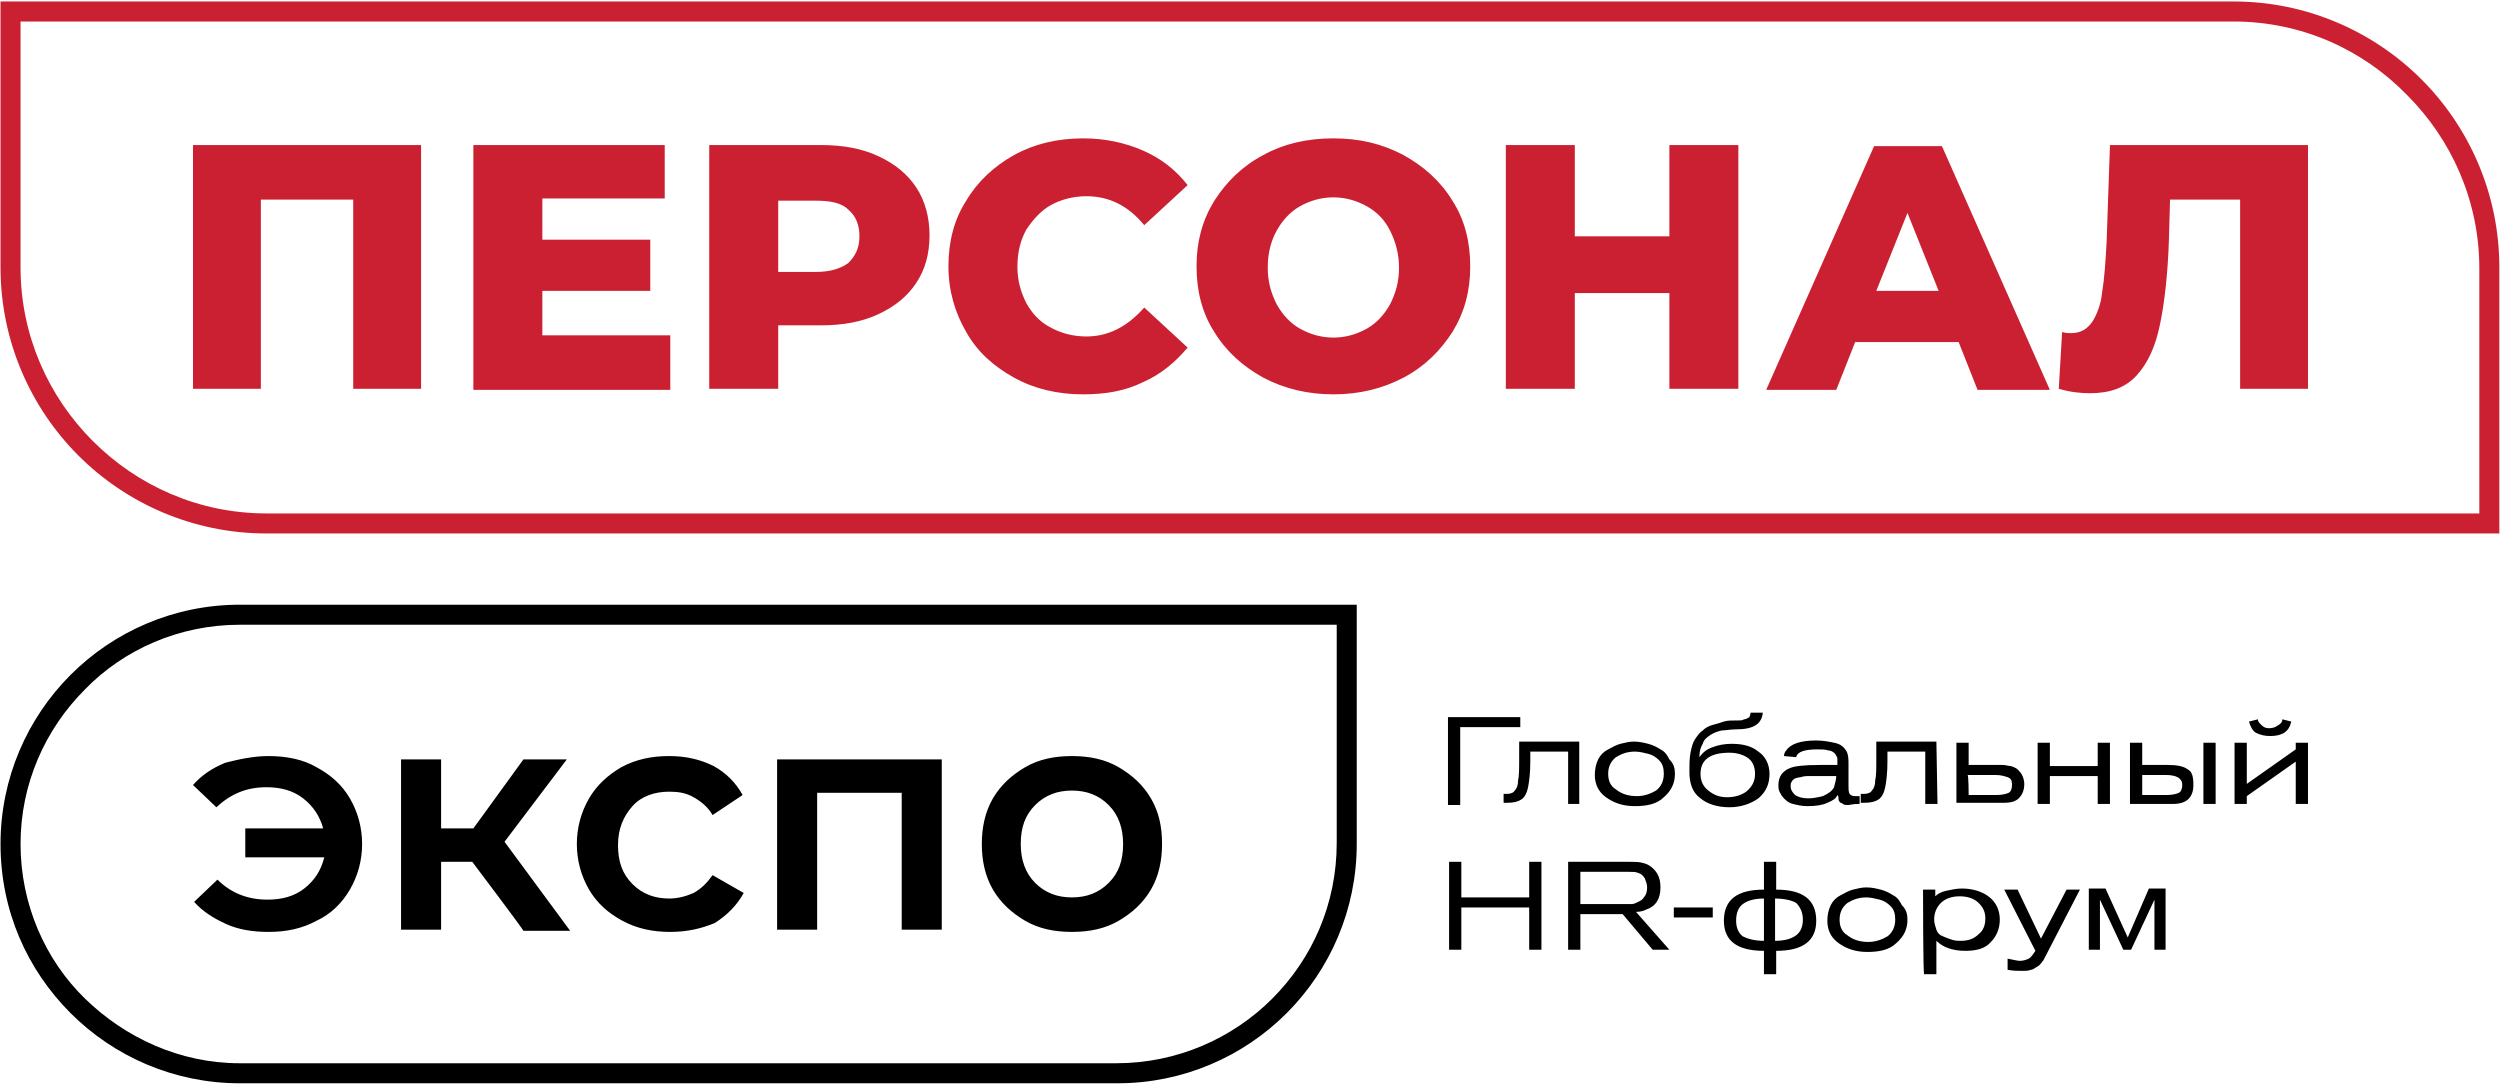
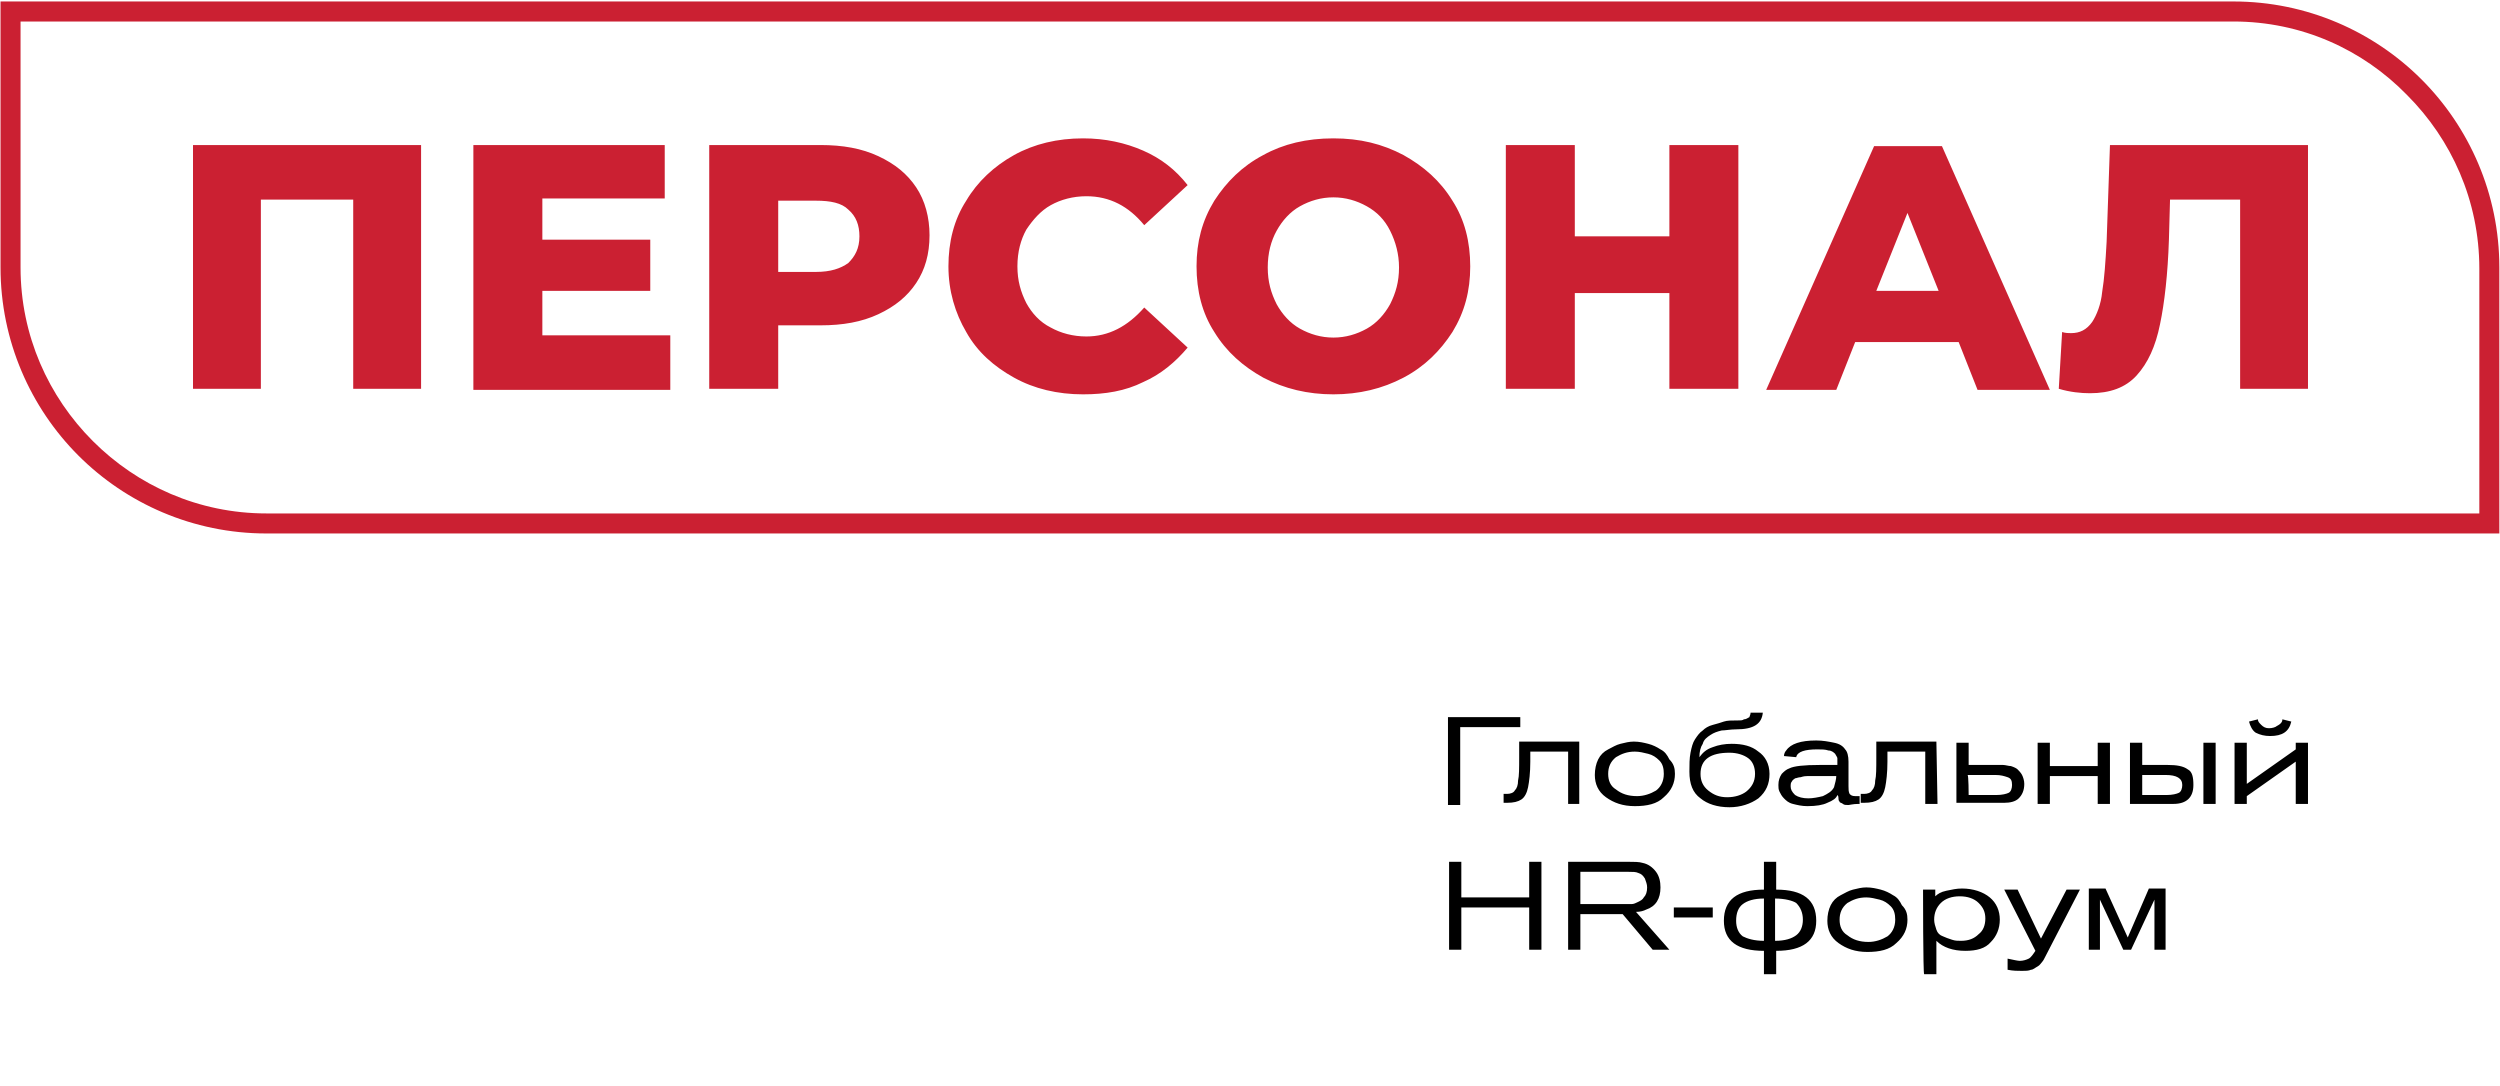
<svg xmlns="http://www.w3.org/2000/svg" width="1064" height="462" viewBox="0 0 1064 462" fill="none">
  <path d="M4.485 0.627H950.554C981.806 0.627 1010.22 13.416 1030.58 33.785C1050.94 54.153 1063.72 82.573 1063.72 113.836V227.046H113.392C82.141 227.046 53.73 214.256 33.369 193.888C13.008 173.52 0.224 145.099 0.224 113.836V0.627H4.485ZM950.554 9.153H8.747V113.836C8.747 142.731 20.584 168.783 39.525 187.73C58.465 206.677 84.508 218.519 113.392 218.519H1055.2V114.31C1055.2 85.415 1043.36 59.363 1024.42 40.416C1005.48 20.995 979.438 9.153 950.554 9.153Z" fill="#CB2032" />
  <path d="M179.212 61.729V165.464H150.328V84.939H111.027V165.464H82.143V61.729H179.212ZM285.278 143.202V165.938H201.467V61.729H282.91V84.465H230.824V101.992H276.754V123.781H230.824V142.728H285.278V143.202ZM349.201 61.729C358.671 61.729 366.721 63.15 373.824 66.466C380.926 69.781 386.135 74.044 389.923 79.729C393.711 85.413 395.605 92.518 395.605 100.097C395.605 108.149 393.711 114.781 389.923 120.465C386.135 126.149 380.926 130.412 373.824 133.728C366.721 137.044 358.671 138.465 349.201 138.465H331.208V165.464H301.85V61.729H349.201ZM347.307 115.728C353.463 115.728 357.724 114.307 361.039 111.939C363.88 109.097 365.774 105.781 365.774 100.57C365.774 95.834 364.353 92.044 361.039 89.202C358.198 86.36 353.463 85.413 347.307 85.413H331.208V115.728H347.307ZM460.949 167.833C450.058 167.833 440.115 165.464 431.592 160.728C423.068 155.991 415.966 149.833 411.231 141.307C406.496 133.254 403.654 123.781 403.654 113.36C403.654 102.939 406.022 93.465 411.231 85.413C415.966 77.36 423.068 70.729 431.592 65.992C440.115 61.255 450.058 58.887 460.949 58.887C470.419 58.887 478.942 60.781 486.518 64.097C494.095 67.413 500.25 72.15 505.459 78.781L486.992 95.834C480.363 87.781 472.313 83.518 462.37 83.518C456.687 83.518 451.479 84.939 447.217 87.308C442.956 89.676 439.641 93.465 436.8 97.728C434.433 101.992 433.012 107.202 433.012 113.36C433.012 119.518 434.433 124.254 436.8 128.991C439.168 133.254 442.482 137.044 447.217 139.412C451.479 141.781 456.687 143.202 462.37 143.202C471.84 143.202 479.889 138.938 486.992 130.886L505.459 147.938C500.25 154.096 494.095 159.307 486.518 162.622C478.942 166.412 470.419 167.833 460.949 167.833ZM567.488 167.833C556.598 167.833 546.654 165.464 537.657 160.728C529.134 155.991 522.032 149.833 516.823 141.307C511.614 133.254 509.247 123.781 509.247 113.36C509.247 102.939 511.614 93.939 516.823 85.413C522.032 77.36 528.661 70.729 537.657 65.992C546.18 61.255 556.124 58.887 567.488 58.887C578.852 58.887 588.323 61.255 597.319 65.992C605.842 70.729 612.945 76.886 618.154 85.413C623.362 93.465 625.73 102.939 625.73 113.36C625.73 123.781 623.362 132.781 618.154 141.307C612.945 149.359 606.316 155.991 597.319 160.728C588.323 165.464 578.379 167.833 567.488 167.833ZM567.488 143.675C572.697 143.675 577.432 142.254 581.694 139.886C585.955 137.517 589.27 133.728 591.637 129.465C594.005 124.728 595.425 119.991 595.425 113.833C595.425 108.149 594.005 102.939 591.637 98.202C589.27 93.465 585.955 90.15 581.694 87.781C577.432 85.413 572.697 83.992 567.488 83.992C562.28 83.992 557.545 85.413 553.283 87.781C549.021 90.15 545.707 93.939 543.339 98.202C540.972 102.465 539.551 107.676 539.551 113.833C539.551 119.991 540.972 124.728 543.339 129.465C545.707 133.728 549.021 137.517 553.283 139.886C557.545 142.254 562.28 143.675 567.488 143.675ZM739.845 61.729V165.464H710.488V124.728H670.24V165.464H640.882V61.729H670.24V100.57H710.488V61.729C710.488 61.729 739.845 61.729 739.845 61.729ZM833.6 145.57H789.564L781.514 165.938H751.683L797.613 62.203H826.497L872.427 165.938H841.649L833.6 145.57ZM825.077 123.781L811.818 90.623L798.56 123.781C798.087 123.781 825.077 123.781 825.077 123.781ZM982.281 61.729V165.464H953.397V84.939H923.566L923.093 101.992C922.619 116.676 921.199 128.991 919.305 137.991C917.411 147.465 914.096 154.57 909.361 159.78C904.626 164.991 897.997 167.359 889.474 167.359C885.686 167.359 880.951 166.886 876.216 165.464L877.636 141.307C879.057 141.781 880.477 141.781 881.424 141.781C885.212 141.781 888.053 140.36 890.421 137.044C892.315 134.202 894.209 129.465 894.682 124.254C895.629 118.57 896.103 111.465 896.576 102.939L897.997 61.729H982.281Z" fill="#CB2032" />
-   <path d="M102.028 257.363H577.43V359.204C577.43 387.151 566.066 412.73 547.599 431.203C529.132 449.677 503.563 461.045 475.626 461.045H102.028C74.091 461.045 48.521 449.677 30.055 431.203C11.588 412.73 0.224 387.625 0.224 359.204C0.224 331.257 11.588 305.679 30.055 287.205C48.521 268.732 74.091 257.363 102.028 257.363ZM568.907 265.889H102.028C76.458 265.889 52.783 276.31 36.21 293.363C19.164 310.415 8.747 333.626 8.747 359.204C8.747 384.783 19.164 408.467 36.21 425.046C53.257 441.624 76.458 452.519 102.028 452.519H475.152C500.722 452.519 524.397 442.098 541.443 425.046C558.49 407.993 568.907 384.783 568.907 358.731V265.889Z" fill="black" />
-   <path d="M114.341 321.781C121.917 321.781 129.02 323.202 134.702 326.518C140.858 329.834 145.593 334.097 148.907 339.781C152.222 345.465 154.116 352.097 154.116 359.202C154.116 366.307 152.222 372.939 148.907 378.623C145.593 384.307 140.858 389.044 134.702 391.886C128.546 395.201 121.917 396.623 114.341 396.623C107.712 396.623 101.556 395.675 96.348 393.307C91.139 390.938 86.404 388.096 82.616 383.833L92.56 374.36C98.242 380.044 105.344 382.886 113.868 382.886C120.023 382.886 125.232 381.465 129.493 378.149C133.755 374.833 136.596 370.57 138.017 364.886H104.397V352.57H137.543C136.123 347.36 133.281 343.097 129.02 339.781C124.758 336.465 119.55 335.044 113.394 335.044C104.871 335.044 98.242 337.886 92.086 343.57L82.143 334.097C85.931 329.834 90.192 326.992 95.874 324.623C101.556 323.202 107.712 321.781 114.341 321.781ZM200.993 366.781H187.735V395.675H170.689V323.202H187.735V352.57H201.467L222.774 323.202H241.241L214.725 358.255L242.662 396.149H222.774C222.774 395.675 200.993 366.781 200.993 366.781ZM285.278 396.623C277.701 396.623 271.072 395.201 264.917 391.886C258.761 388.57 254.026 384.307 250.711 378.623C247.397 372.939 245.503 366.307 245.503 359.202C245.503 352.097 247.397 345.465 250.711 339.781C254.026 334.097 258.761 329.834 264.443 326.518C270.599 323.202 277.228 321.781 284.804 321.781C291.907 321.781 298.062 323.202 303.744 326.044C308.953 328.886 313.215 333.15 316.056 338.36L303.271 346.886C301.377 343.57 298.536 341.202 295.221 339.307C291.907 337.413 288.592 336.939 284.804 336.939C278.648 336.939 272.966 338.834 269.178 343.097C265.39 347.36 263.023 352.57 263.023 359.676C263.023 366.781 264.917 371.991 269.178 376.254C273.44 380.517 278.648 382.412 284.804 382.412C288.592 382.412 291.907 381.465 295.221 380.044C298.536 378.149 300.903 375.781 303.271 372.465L316.529 380.044C313.688 385.254 309.426 389.517 304.218 392.833C298.536 395.201 292.38 396.623 285.278 396.623ZM400.814 323.202V395.675H383.767V337.413H347.781V395.675H330.734V323.202C331.208 323.202 400.814 323.202 400.814 323.202ZM456.214 396.623C448.638 396.623 442.009 395.201 436.327 391.886C430.645 388.57 425.909 384.307 422.595 378.623C419.28 372.939 417.86 366.307 417.86 359.202C417.86 352.097 419.28 345.465 422.595 339.781C425.909 334.097 430.645 329.834 436.327 326.518C442.009 323.202 448.638 321.781 456.214 321.781C463.79 321.781 470.419 323.202 476.101 326.518C481.783 329.834 486.519 334.097 489.833 339.781C493.148 345.465 494.568 351.623 494.568 359.202C494.568 366.307 493.148 372.939 489.833 378.623C486.519 384.307 481.783 388.57 476.101 391.886C470.419 395.201 463.79 396.623 456.214 396.623ZM456.214 381.938C462.37 381.938 467.578 380.044 471.84 375.781C476.101 371.518 477.995 366.307 477.995 359.202C477.995 352.57 476.101 346.886 471.84 342.623C467.578 338.36 462.37 336.465 456.214 336.465C450.058 336.465 444.85 338.36 440.588 342.623C436.327 346.886 434.433 352.097 434.433 359.202C434.433 365.833 436.327 371.518 440.588 375.781C444.85 380.044 450.058 381.938 456.214 381.938Z" fill="black" />
  <path fill-rule="evenodd" clip-rule="evenodd" d="M647.035 304.726V309.462H621.465V342.62H616.257V305.199H647.035V304.726ZM672.604 342.146H667.396V319.883H651.296V324.147C651.296 328.883 650.823 332.673 650.349 335.041C649.876 337.41 648.929 339.304 647.508 340.252C646.088 341.199 644.194 341.673 641.353 341.673H639.932V337.883H641.353C642.773 337.883 644.194 337.41 644.667 336.462C645.614 335.515 646.088 334.094 646.088 332.199C646.561 330.304 646.561 326.989 646.561 322.252V315.62H672.131V342.146H672.604ZM712.852 329.357C712.852 333.146 711.432 336.462 708.117 339.304C705.276 342.146 701.015 343.094 695.806 343.094C690.598 343.094 686.81 341.673 683.495 339.304C680.18 336.936 678.76 333.62 678.76 329.831C678.76 327.462 679.233 325.094 680.18 323.199C681.127 321.304 682.548 319.883 684.442 318.936C686.336 317.989 687.757 317.041 689.651 316.568C691.545 316.094 693.439 315.62 695.333 315.62C697.7 315.62 699.594 316.094 701.488 316.568C703.382 317.041 705.276 317.989 706.697 318.936C708.591 319.883 709.538 321.304 710.485 323.199C712.379 325.094 712.852 326.989 712.852 329.357ZM708.117 329.357C708.117 326.989 707.644 325.094 706.223 323.673C704.803 322.252 703.382 321.304 701.488 320.831C699.594 320.357 697.7 319.883 695.806 319.883C692.492 319.883 690.124 320.831 687.757 322.252C685.389 324.147 684.442 326.515 684.442 329.357C684.442 332.199 685.389 334.568 687.757 335.989C690.124 337.883 692.965 338.831 696.753 338.831C699.594 338.831 702.435 337.883 704.803 336.462C706.697 335.041 708.117 332.673 708.117 329.357ZM745.051 303.305H750.26C749.786 308.041 746.472 310.41 738.895 310.41C736.528 310.41 734.16 310.884 732.74 310.884C730.846 311.357 729.425 311.831 728.005 312.778C726.584 313.726 725.164 314.673 724.69 316.568C723.743 317.989 723.27 319.883 723.27 322.252C724.69 320.357 726.111 318.936 728.952 317.989C731.319 317.041 734.16 316.568 737.001 316.568C741.736 316.568 745.525 317.515 748.366 319.883C751.207 321.778 753.101 325.094 753.101 329.357C753.101 333.62 751.68 336.936 748.366 339.778C745.051 342.146 740.789 343.567 736.054 343.567C730.846 343.567 726.584 342.146 723.743 339.778C720.429 337.41 719.008 333.62 719.008 328.41C719.008 325.568 719.008 322.726 719.482 320.357C719.955 317.989 720.429 316.094 721.376 314.673C722.323 313.252 723.27 311.831 724.69 310.884C725.637 309.936 727.058 308.989 728.952 308.515C730.846 308.041 732.266 307.568 733.687 307.094C735.107 306.62 737.001 306.62 739.369 306.62C740.789 306.62 741.736 306.62 742.21 306.147C743.157 306.147 743.63 305.673 744.577 305.199C744.577 304.726 745.051 304.252 745.051 303.305ZM746.945 329.357C746.945 326.515 745.998 324.147 744.104 322.726C742.21 321.304 739.369 320.357 736.054 320.357C728.005 320.357 723.743 323.199 723.743 329.357C723.743 332.199 724.69 334.567 727.058 336.462C729.425 338.357 731.793 339.304 735.107 339.304C738.422 339.304 741.263 338.357 743.157 336.936C745.524 335.041 746.945 332.673 746.945 329.357ZM790.981 342.146C788.614 342.146 787.193 342.62 786.72 342.62C785.773 342.62 784.826 342.62 784.352 342.146C783.879 341.673 782.932 341.673 782.932 341.199C782.458 340.725 782.458 340.252 782.458 339.778C782.458 339.304 782.458 338.831 781.985 338.357C781.511 339.778 780.091 340.725 777.723 341.673C775.829 342.62 772.988 343.094 769.2 343.094C766.832 343.094 764.938 342.62 763.044 342.146C761.15 341.673 760.203 340.725 759.256 339.778C758.309 338.831 757.836 337.883 757.362 336.936C756.889 335.989 756.889 335.041 756.889 334.094C756.889 332.199 757.362 330.778 758.309 329.357C759.256 328.41 760.203 327.462 761.624 326.989C763.518 326.041 767.779 325.568 774.409 325.568H781.985V325.094C781.985 324.147 781.985 323.199 781.985 322.726C781.985 322.252 781.511 321.778 781.038 320.831C780.564 320.357 779.617 319.41 778.197 319.41C776.776 318.936 775.356 318.936 773.462 318.936C768.253 318.936 764.938 319.883 764.465 322.252L759.256 321.778C759.256 320.831 759.73 319.883 760.203 319.41C762.097 316.568 766.359 315.147 772.988 315.147C775.829 315.147 778.197 315.62 780.564 316.094C782.932 316.568 784.352 317.515 785.299 318.936C786.246 319.883 786.72 321.778 786.72 324.147V334.567C786.72 335.989 786.72 336.936 787.193 337.883C787.667 338.357 788.14 338.831 789.561 338.831H791.455V342.146H790.981ZM781.511 330.304H772.041C770.62 330.304 769.673 330.304 769.2 330.304C768.726 330.304 767.779 330.304 766.359 330.778C765.412 330.778 764.465 331.252 763.991 331.252C763.518 331.725 763.044 331.725 762.571 332.673C762.097 333.146 762.097 334.094 762.097 334.567C762.097 335.989 762.571 336.936 763.991 338.357C765.412 339.304 767.306 339.778 769.673 339.778C771.567 339.778 773.935 339.304 775.829 338.831C777.723 337.883 779.617 336.936 780.564 335.041C781.038 333.146 781.511 331.725 781.511 330.304ZM824.6 342.146H819.392V319.883H803.293V324.147C803.293 328.883 802.819 332.673 802.345 335.041C801.872 337.41 800.925 339.304 799.504 340.252C798.084 341.199 796.19 341.673 793.349 341.673H791.928V337.883H793.349C794.769 337.883 796.19 337.41 796.663 336.462C797.61 335.515 798.084 334.094 798.084 332.199C798.557 330.304 798.557 326.989 798.557 322.252V315.62H824.127L824.6 342.146ZM832.65 342.146V316.094H837.859V325.568H848.276C850.17 325.568 851.117 325.568 852.537 325.568C853.484 325.568 854.905 326.041 855.852 326.041C857.272 326.515 858.219 326.989 858.693 327.462C859.166 327.936 860.113 328.883 860.587 329.831C861.06 330.778 861.534 332.199 861.534 333.62C861.534 336.462 860.587 338.357 859.166 339.778C857.746 341.199 855.378 341.673 853.011 341.673H832.65V342.146ZM837.859 338.357H849.696C852.064 338.357 853.958 337.883 854.905 337.41C855.852 336.936 856.325 335.515 856.325 334.094C856.325 332.199 855.852 331.252 854.431 330.778C853.011 330.304 851.59 329.831 849.223 329.831H837.385C837.859 329.831 837.859 338.357 837.859 338.357ZM897.994 342.146H892.786V330.304H872.425V342.146H867.216V316.094H872.425V326.041H892.786V316.094H897.994V342.146ZM906.517 342.146V316.094H911.726V325.568H922.617C926.405 325.568 929.246 326.041 931.14 327.462C933.034 328.41 933.507 330.778 933.507 334.094C933.507 339.304 930.666 342.146 924.984 342.146H906.517ZM911.726 338.357H922.143C924.511 338.357 926.405 337.883 927.352 337.41C928.299 336.936 928.772 335.515 928.772 334.094C928.772 331.252 926.405 329.831 921.67 329.831H911.726V338.357ZM942.504 342.146H937.769V316.094H942.977V342.146H942.504ZM982.279 342.146H977.07V324.147L956.236 338.831V342.146H951.027V316.094H956.236V333.62L977.07 318.936V316.094H982.279V342.146ZM971.388 306.147L975.176 307.094C974.229 311.357 971.388 313.252 966.179 313.252C963.812 313.252 961.918 312.778 960.024 311.831C958.603 310.884 957.656 308.989 957.183 307.094L960.971 306.147C960.971 307.094 961.444 307.568 962.391 308.515C963.338 309.463 964.285 309.936 965.706 309.936C967.126 309.936 968.547 309.462 969.02 308.989C970.914 308.041 971.388 307.094 971.388 306.147Z" fill="black" />
  <path fill-rule="evenodd" clip-rule="evenodd" d="M656.032 404.204H650.823V386.204H621.939V404.204H616.73V366.783H621.939V381.941H650.823V366.783H656.032V404.204ZM710.485 404.204H703.382L690.598 389.046H672.604V404.204H667.396V366.783H692.965C695.333 366.783 697.7 366.783 699.121 367.257C701.488 367.731 703.382 369.152 704.803 371.046C706.224 372.941 706.697 375.309 706.697 377.678C706.697 382.415 704.803 385.73 700.541 387.151C699.594 387.625 698.174 388.099 696.28 388.099L710.485 404.204ZM672.604 384.783H691.071C692.492 384.783 693.439 384.783 694.386 384.783C695.333 384.783 696.28 384.309 697.227 383.836C698.174 383.362 699.121 382.888 699.594 381.941C700.541 380.994 701.015 379.573 701.015 377.678C701.015 376.257 700.541 375.309 700.068 373.888C699.121 372.467 698.647 371.994 697.227 371.52C696.28 371.046 694.859 371.046 692.965 371.046H672.604V384.783ZM728.952 390.467H712.379V386.204H728.952V390.467ZM755.942 366.783V378.625C767.306 378.625 772.988 382.888 772.988 391.888C772.988 400.414 767.306 404.678 755.942 404.678V414.625H750.733V404.678C739.369 404.678 733.687 400.414 733.687 391.888C733.687 382.888 739.369 378.625 750.733 378.625V366.783H755.942ZM750.733 400.414V382.415C746.472 382.415 743.631 383.362 741.737 384.783C739.843 386.204 738.896 388.572 738.896 391.888C738.896 394.73 739.843 397.099 741.737 398.52C743.631 399.467 746.472 400.414 750.733 400.414ZM755.468 382.415V400.414C759.73 400.414 762.571 399.467 764.465 398.046C766.359 396.625 767.306 394.257 767.306 391.414C767.306 388.572 766.359 386.204 764.465 384.309C763.044 383.362 759.73 382.415 755.468 382.415ZM811.816 391.414C811.816 395.204 810.395 398.52 807.081 401.362C804.24 404.204 799.978 405.151 794.77 405.151C789.561 405.151 785.773 403.73 782.458 401.362C779.144 398.993 777.723 395.678 777.723 391.888C777.723 389.52 778.197 387.151 779.144 385.257C780.091 383.362 781.511 381.941 783.405 380.994C785.299 380.046 786.72 379.099 788.614 378.625C790.508 378.151 792.402 377.678 794.296 377.678C796.664 377.678 798.558 378.151 800.452 378.625C802.346 379.099 804.24 380.046 805.66 380.994C807.554 381.941 808.501 383.362 809.448 385.257C811.342 387.151 811.816 389.046 811.816 391.414ZM806.607 391.414C806.607 389.046 806.134 387.151 804.713 385.73C803.293 384.309 801.872 383.362 799.978 382.888C798.084 382.415 796.19 381.941 794.296 381.941C790.981 381.941 788.614 382.888 786.246 384.309C783.879 386.204 782.932 388.572 782.932 391.414C782.932 394.257 783.879 396.625 786.246 398.046C788.614 399.941 791.455 400.888 795.243 400.888C798.084 400.888 800.925 399.941 803.293 398.52C805.187 397.099 806.607 394.73 806.607 391.414ZM818.445 378.625H823.653V381.467C824.6 380.52 826.021 379.573 828.389 379.099C830.756 378.625 832.65 378.151 835.018 378.151C839.753 378.151 844.014 379.573 846.855 381.941C849.696 384.309 851.117 387.625 851.117 391.414C851.117 395.204 849.696 398.52 847.329 400.888C844.961 403.73 841.173 404.678 836.438 404.678C831.23 404.678 826.968 403.256 824.127 400.414V414.625H818.918C818.445 414.625 818.445 378.625 818.445 378.625ZM844.961 390.941C844.961 388.099 844.014 386.204 842.12 384.309C840.226 382.415 837.385 381.467 834.071 381.467C830.756 381.467 827.915 382.415 826.021 384.309C824.127 386.204 823.18 388.572 823.18 391.414C823.18 392.836 823.654 394.257 824.127 395.678C824.601 397.099 825.548 398.046 826.968 398.52C827.915 398.993 829.336 399.467 830.756 399.941C832.177 400.414 833.124 400.414 834.544 400.414C837.859 400.414 840.226 399.467 842.12 397.572C844.014 396.151 844.961 393.783 844.961 390.941ZM879.527 378.625H885.21L870.531 407.046C870.057 407.993 869.584 408.941 869.11 409.414C868.637 409.888 868.163 410.835 867.216 411.309C866.269 411.783 865.322 412.73 864.375 412.73C863.428 413.204 862.008 413.204 860.587 413.204C858.693 413.204 856.799 413.204 854.432 412.73V407.993C856.799 408.467 858.693 408.941 859.64 408.941C861.061 408.941 862.481 408.467 863.428 407.993C864.375 407.52 865.322 406.099 866.269 404.678L853.011 378.625H858.693L868.637 399.467L879.527 378.625ZM921.67 404.204H916.935V382.888L906.991 404.204H903.676L893.733 382.888V404.204H888.998V378.151H896.1L905.57 398.993L914.567 378.151H921.67V404.204Z" fill="black" />
</svg>